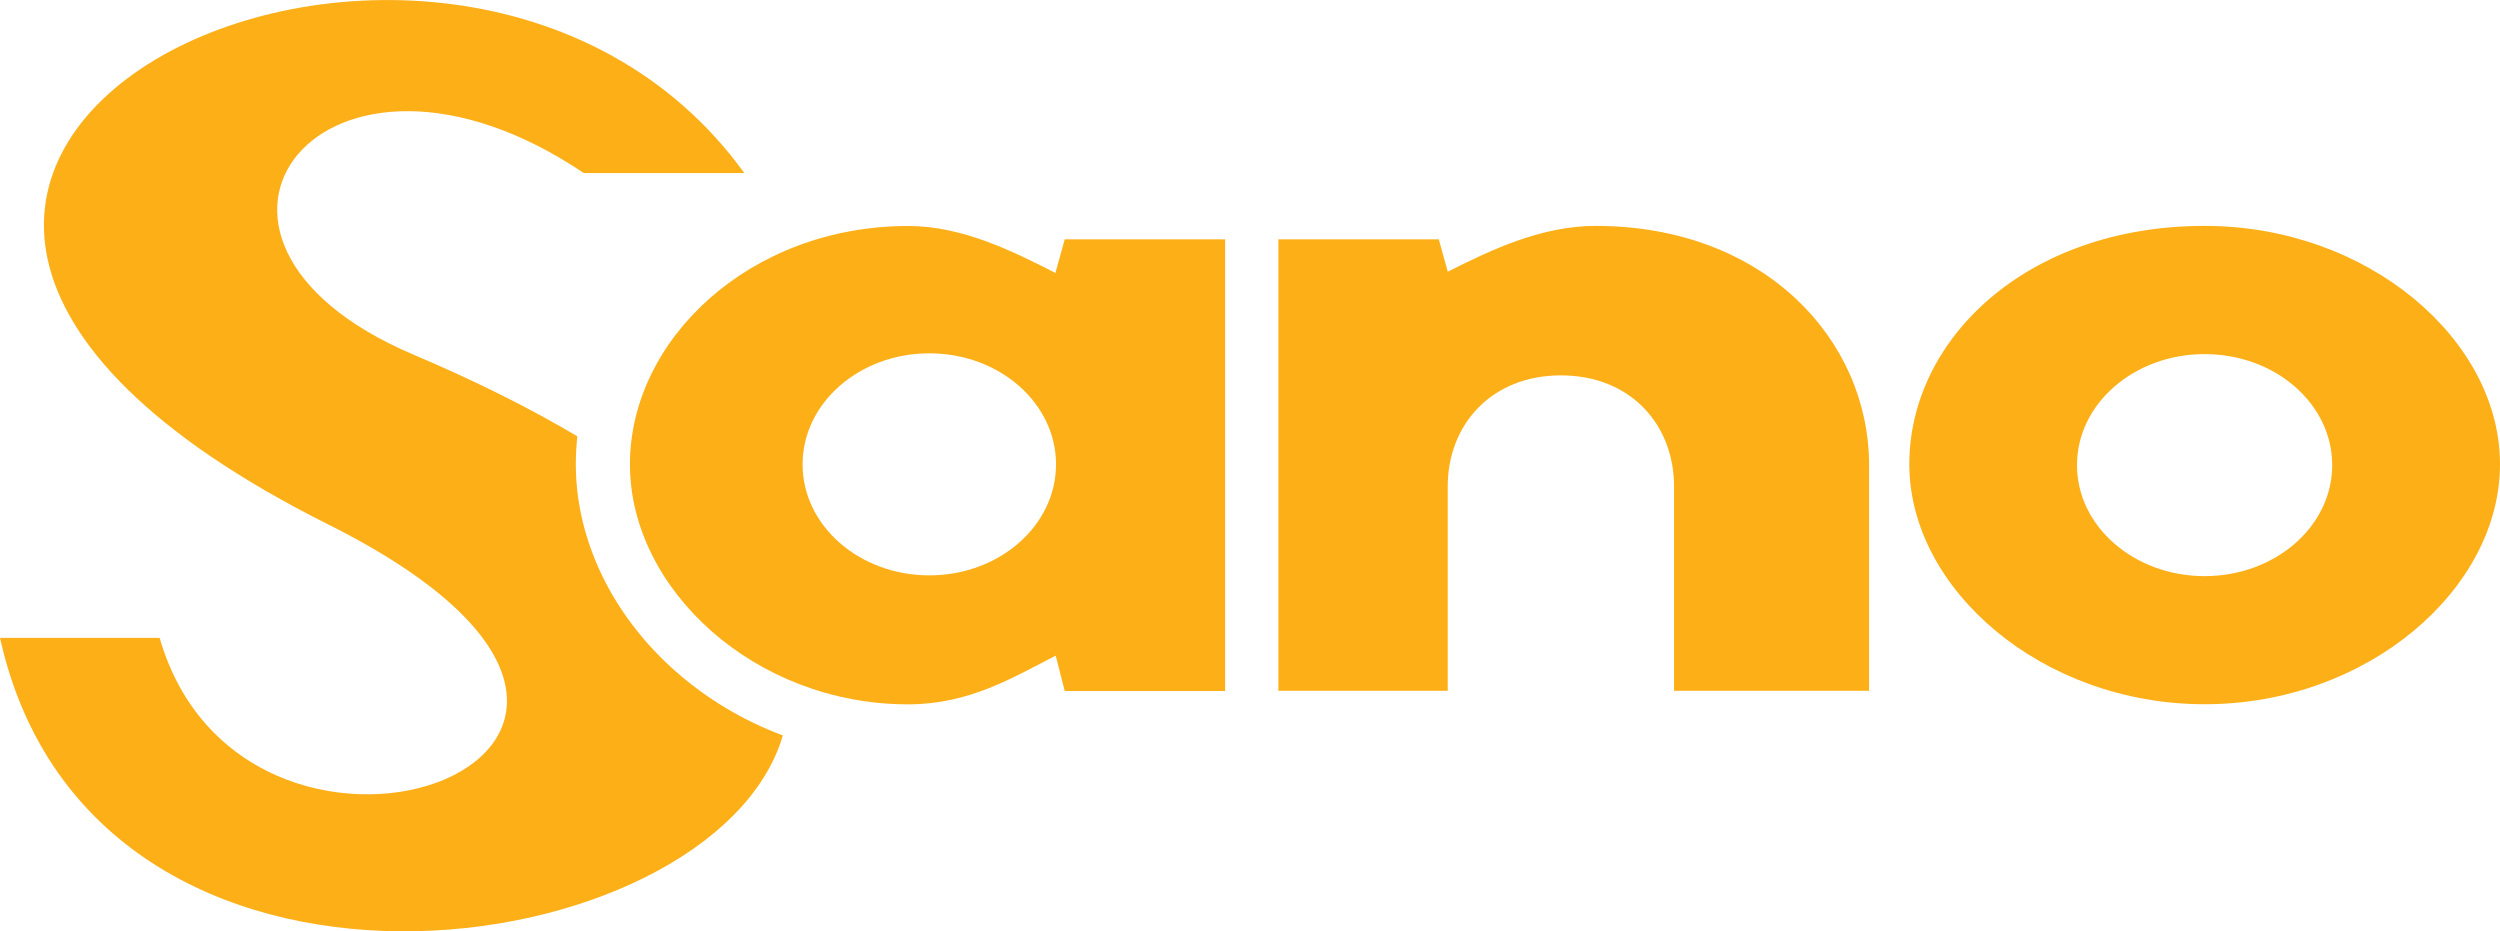
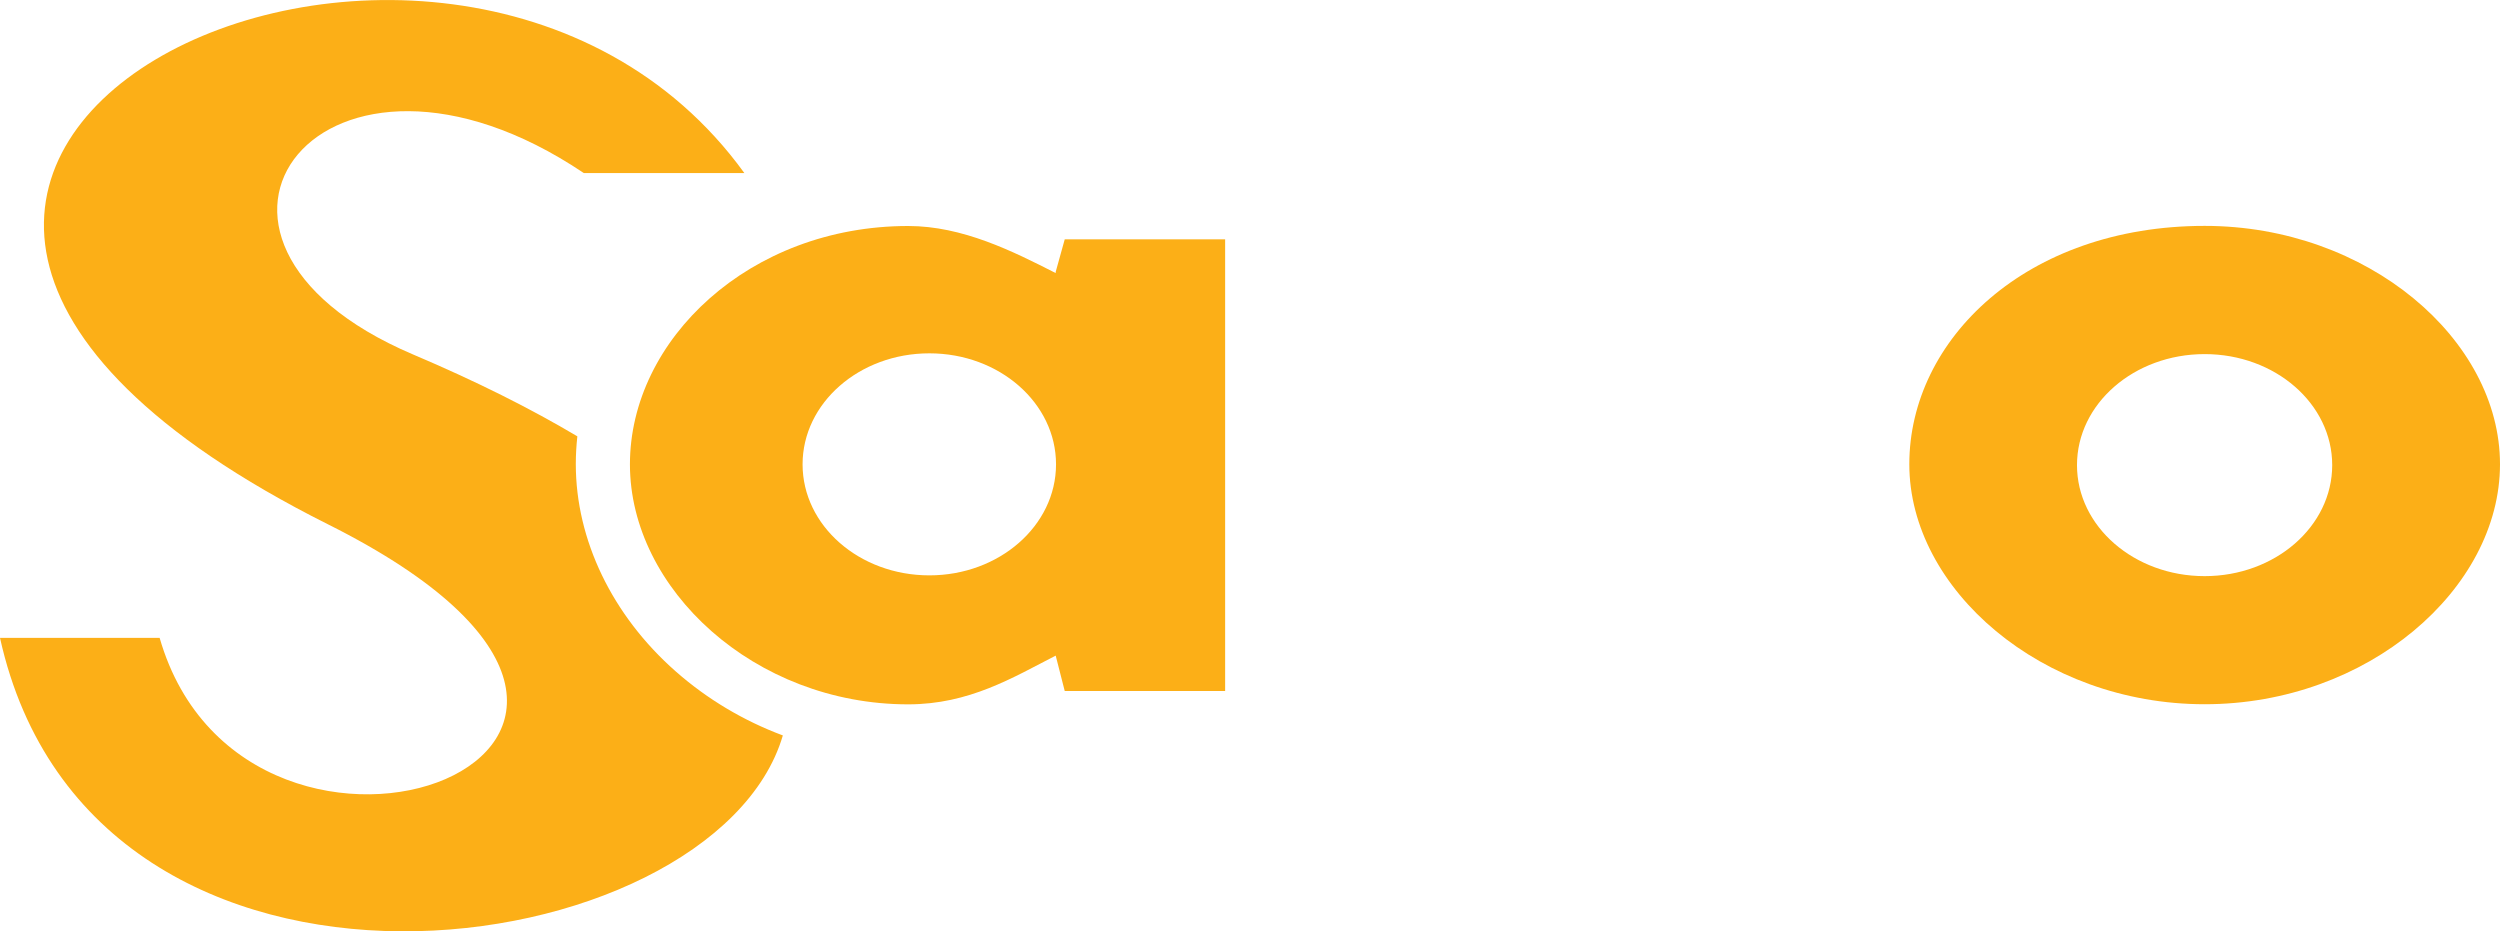
<svg xmlns="http://www.w3.org/2000/svg" id="Layer_2" data-name="Layer 2" viewBox="0 0 226.77 84.47">
  <g id="Layer_2-2" data-name="Layer 2">
    <g>
      <path d="m52.23,42.09c0-.84.05-1.68.14-2.51-4.17-2.48-9.11-4.97-14.91-7.43C12.56,21.55,29.36-.17,52.96,15.7h14.56c-26.89-37.18-103.07-.85-37.75,31.87,40.83,20.45-7.37,37.72-15.29,10.29H0c8.43,38.04,64.81,29.99,71.01,8.85-3.56-1.33-6.86-3.29-9.73-5.82-5.75-5.07-9.05-11.92-9.05-18.79h0Z" fill="#fcaf17" />
      <path d="m84.3,52.19c-6.35,0-11.5-4.51-11.5-10.07s5.15-10.07,11.5-10.07,11.49,4.51,11.49,10.07-5.15,10.07-11.49,10.07h0Zm12.28-30.48l-.82,2.95v.11c-3.89-1.98-8.45-4.27-13.38-4.27-14.38,0-25.24,10.31-25.24,21.62s11.3,21.77,25.24,21.77c5.53,0,9.5-2.43,13.38-4.42l.82,3.21h14.55V21.71h-14.55Z" fill="#fcaf17" />
-       <path d="m131.32,24.65c3.87-1.96,8.5-4.16,13.4-4.16,15.37,0,24.82,10.38,24.82,21.69v20.48h-17.69v-18.54c0-5.56-3.91-10.07-10.26-10.07s-10.27,4.51-10.27,10.07v18.54h-15.36V21.71h14.55l.82,2.95Z" fill="#fcaf17" />
      <path d="m199.98,52.26c-6.39,0-11.58-4.51-11.58-10.07s5.18-10.07,11.58-10.07,11.57,4.51,11.57,10.07-5.18,10.07-11.57,10.07h0Zm0-31.77c-16.19,0-26.79,10.31-26.79,21.62s12,21.77,26.79,21.77,26.79-10.46,26.79-21.77-12-21.62-26.79-21.62h0Z" fill="#fcaf17" />
    </g>
  </g>
</svg>